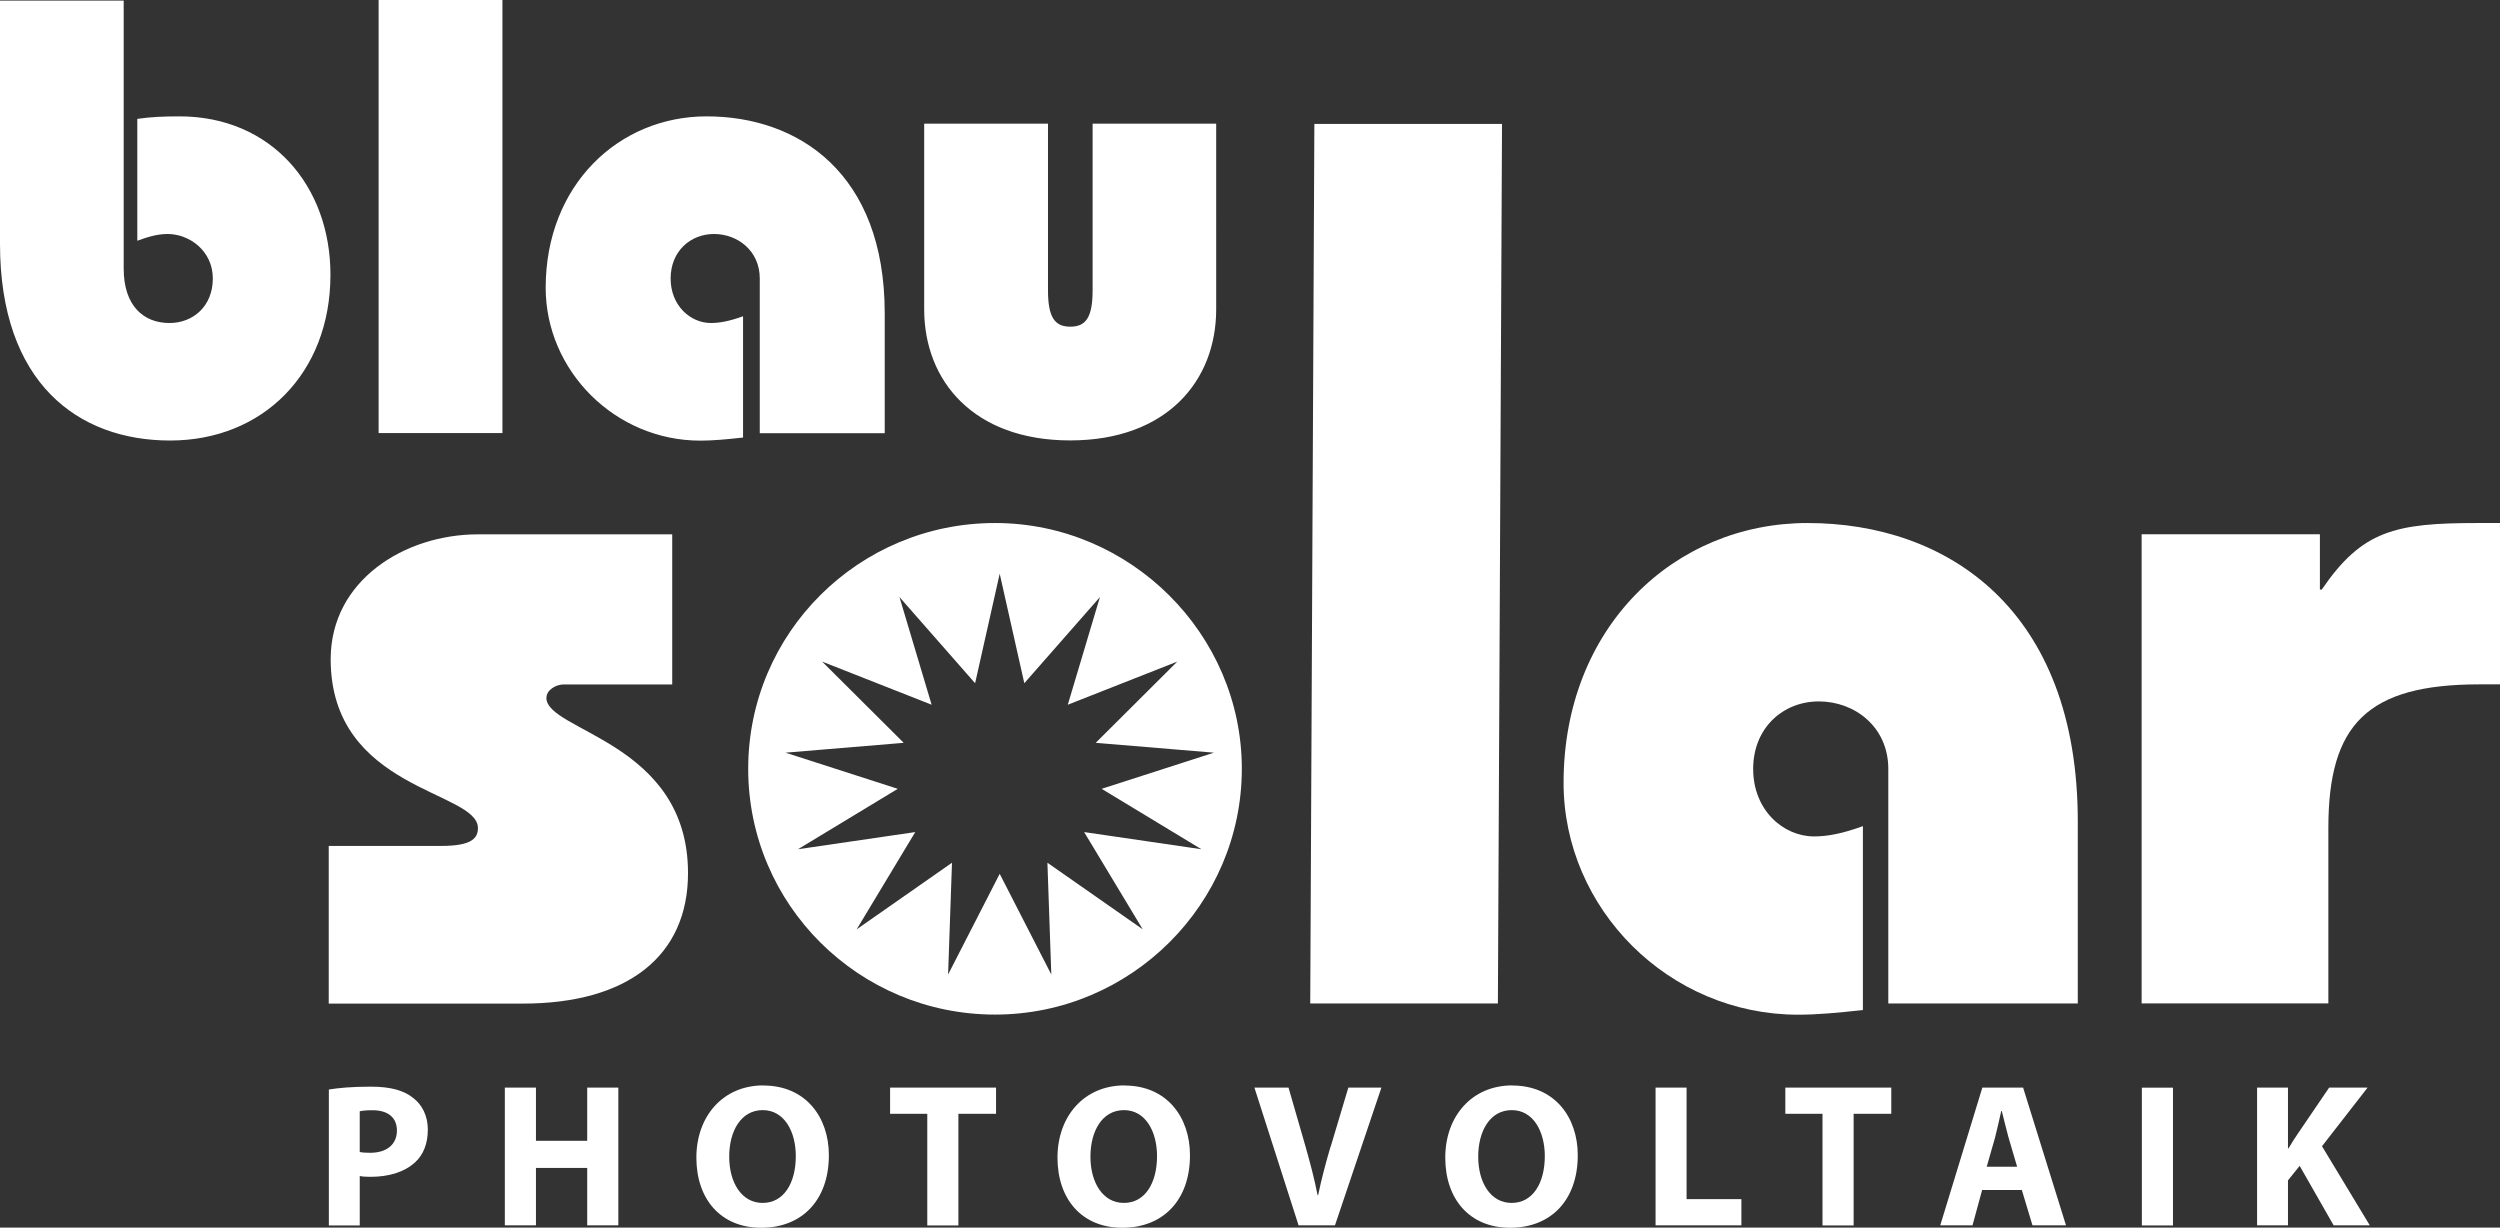
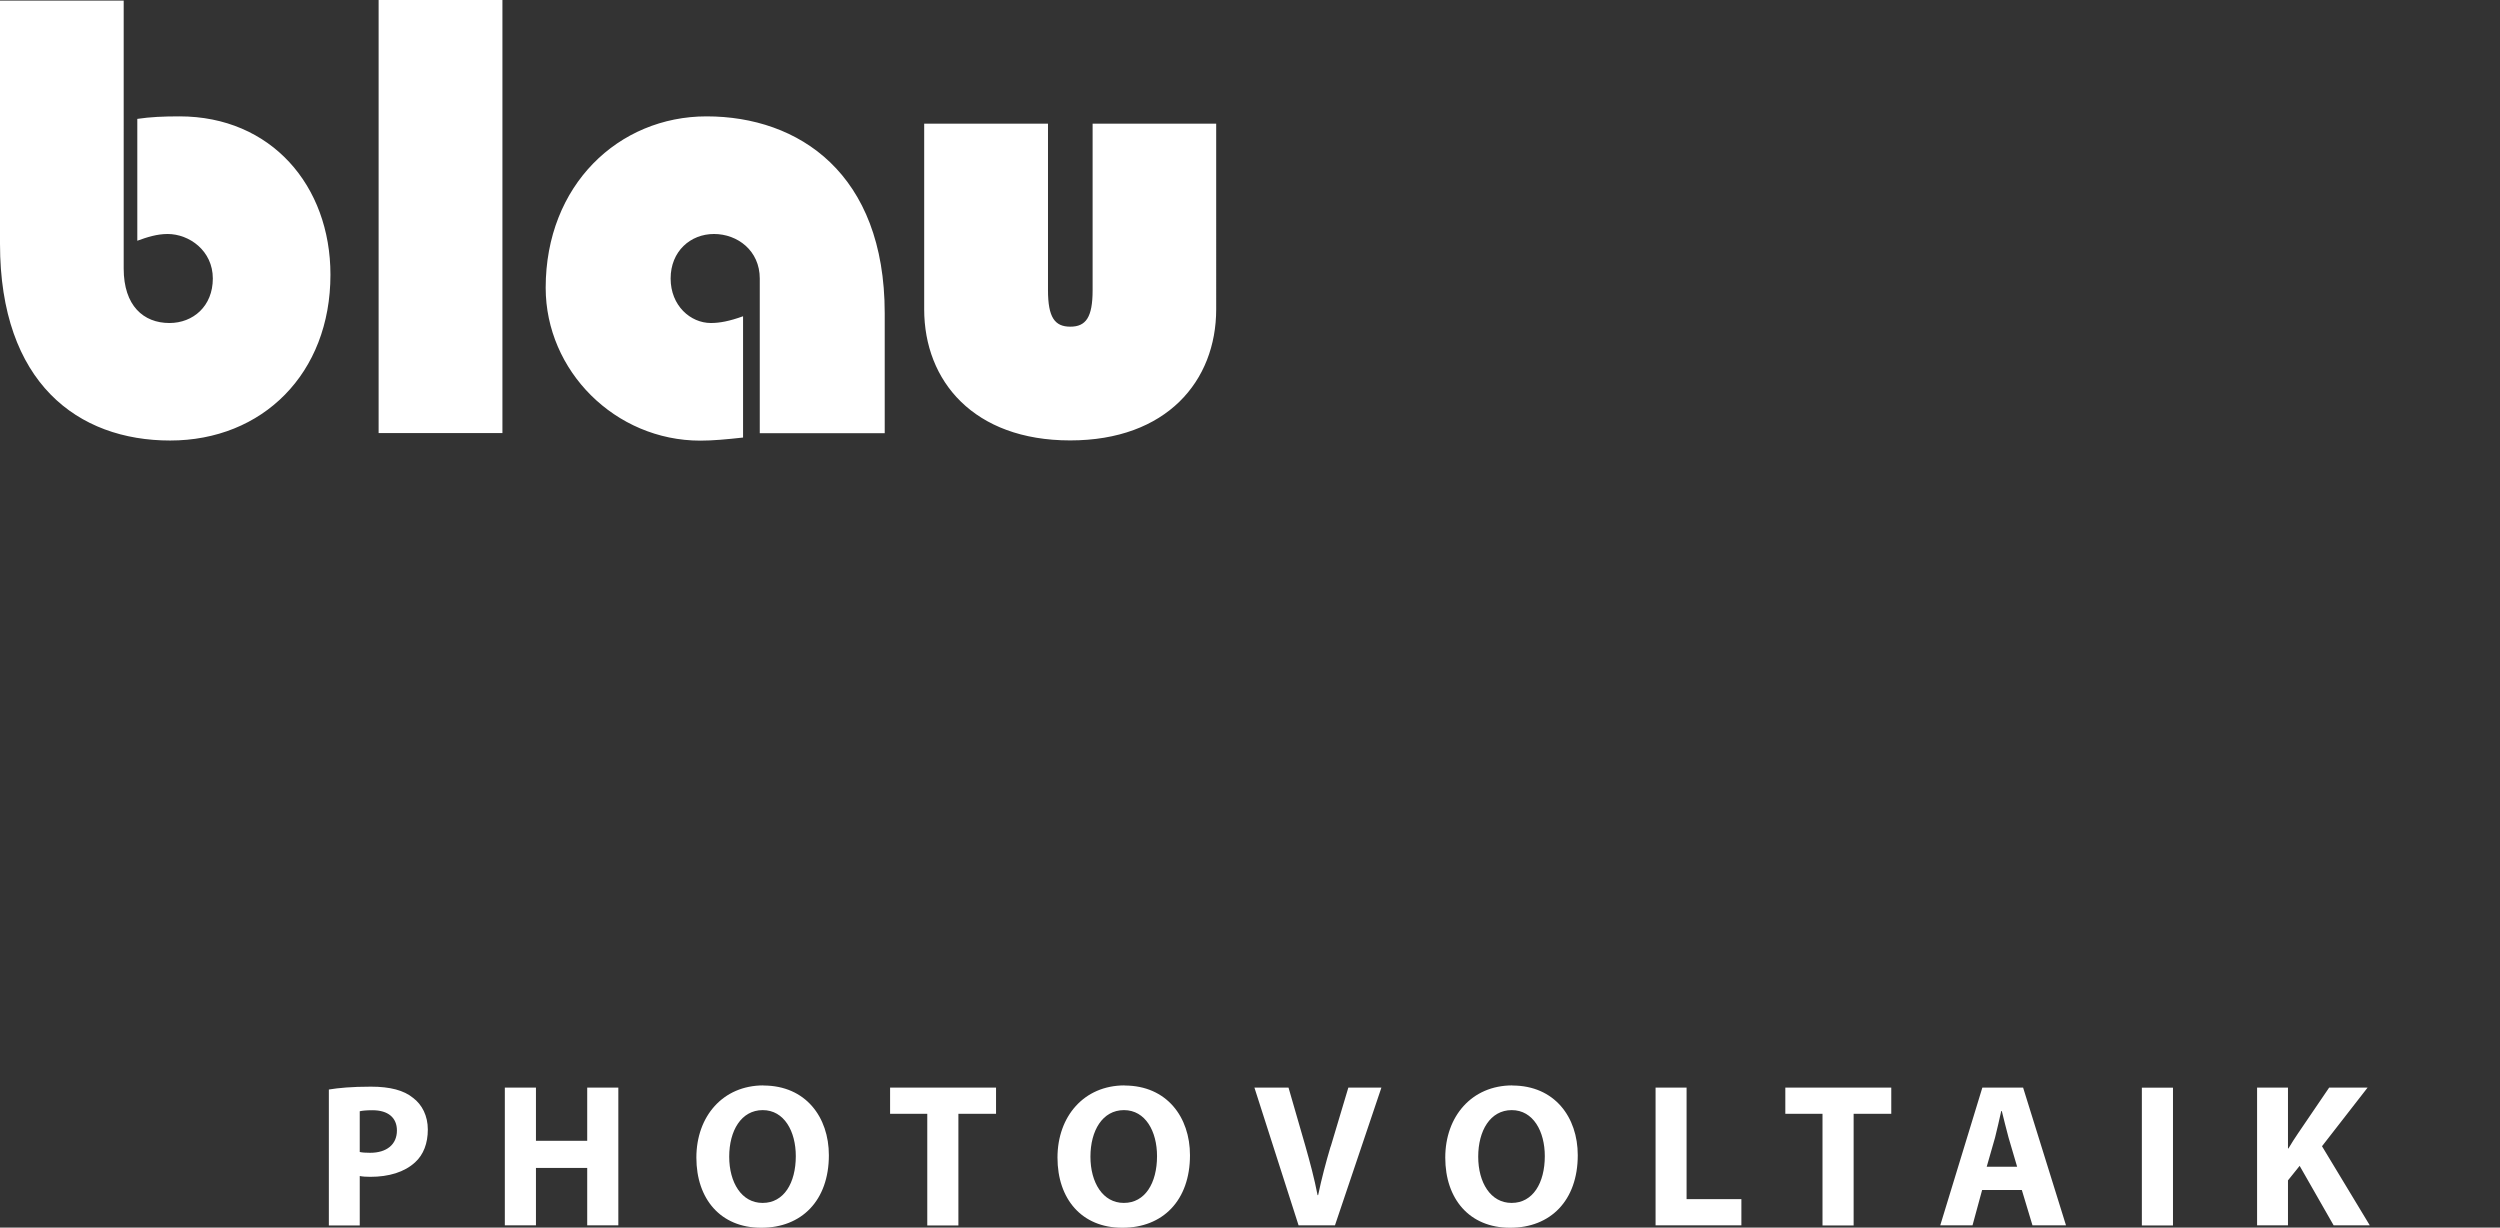
<svg xmlns="http://www.w3.org/2000/svg" id="uuid-97f1defb-4fde-4320-b45f-05f75664bd21" viewBox="0 0 218.49 107.29">
  <rect x="0" y="0" width="218.49" height="107.29" fill="#333333" stroke="none" />
  <defs>
    <style>.uuid-b709e42e-dc73-4dba-968d-1f9959a803d1{fill:#fff;stroke-width:0px;}</style>
  </defs>
  <g id="uuid-3a69bbd9-ea1a-4684-a632-222db38131b5">
    <path id="uuid-b428f229-2c1d-4d36-8f17-7659c3590e00" class="uuid-b709e42e-dc73-4dba-968d-1f9959a803d1" d="M77.79,97.34h3.25v9.76h2.72v-9.76h3.29v-2.29h-9.26v2.29ZM51.32,99.7h-4.48v-4.65h-2.72v12.04h2.72v-5.02h4.48v5.02h2.72v-12.04h-2.72v4.65ZM66.72,94.86c-3.54,0-5.86,2.7-5.86,6.31s2.11,6.13,5.66,6.13h.02c3.52,0,5.9-2.38,5.9-6.34,0-3.32-2.02-6.09-5.72-6.09ZM66.66,105.13h-.02c-1.82,0-2.91-1.77-2.91-4.04s1.05-4.07,2.93-4.07,2.89,1.86,2.89,4.02c0,2.36-1.05,4.09-2.89,4.09ZM36.1,95.95c-.8-.66-2-.98-3.68-.98s-2.84.11-3.68.25v11.88h2.7v-4.32c.25.05.57.07.93.07,1.61,0,2.98-.41,3.91-1.27.73-.66,1.11-1.66,1.11-2.86s-.5-2.18-1.29-2.77ZM32.35,100.75c-.41,0-.68-.02-.91-.07v-3.56c.2-.05.57-.09,1.11-.09,1.38,0,2.14.66,2.14,1.77,0,1.22-.89,1.95-2.34,1.95ZM173.25,95.05l-3.68,12.04h2.82l.84-3.09h3.47l.93,3.09h2.93l-3.75-12.04h-3.56ZM173.63,101.97l.73-2.55c.18-.7.38-1.61.54-2.32h.05c.18.7.39,1.61.59,2.32l.75,2.55h-2.66ZM156.03,97.34h3.25v9.76h2.72v-9.76h3.29v-2.29h-9.26v2.29ZM98.28,94.86c-3.54,0-5.86,2.7-5.86,6.31s2.11,6.13,5.66,6.13h.02c3.52,0,5.9-2.38,5.9-6.34,0-3.32-2.02-6.09-5.72-6.09ZM98.23,105.13h-.02c-1.82,0-2.91-1.77-2.91-4.04s1.05-4.07,2.93-4.07,2.89,1.86,2.89,4.02c0,2.36-1.05,4.09-2.89,4.09ZM202.93,100.18l3.99-5.13h-3.36l-2.72,4c-.29.43-.57.86-.84,1.32h-.04v-5.32h-2.7v12.04h2.7v-3.93l1.02-1.27,2.97,5.2h3.16l-4.18-6.92ZM187.19,107.1h2.72v-12.04h-2.72v12.04ZM116.29,100.2c-.41,1.38-.79,2.81-1.09,4.25h-.05c-.29-1.5-.66-2.86-1.07-4.31l-1.47-5.09h-2.98l3.86,12.04h3.18l4.06-12.04h-2.89l-1.54,5.15ZM132.17,94.86c-3.54,0-5.86,2.7-5.86,6.31s2.11,6.13,5.66,6.13h.02c3.52,0,5.9-2.38,5.9-6.34,0-3.32-2.02-6.09-5.72-6.09ZM132.12,105.13h-.02c-1.82,0-2.91-1.77-2.91-4.04s1.05-4.07,2.93-4.07,2.89,1.86,2.89,4.02c0,2.36-1.05,4.09-2.89,4.09ZM147.41,95.05h-2.72v12.04h7.5v-2.29h-4.79v-9.76Z" />
-     <polygon class="uuid-b709e42e-dc73-4dba-968d-1f9959a803d1" points="114.51 87.7 130.91 87.7 131.27 10.83 114.87 10.83 114.51 87.7" />
-     <path class="uuid-b709e42e-dc73-4dba-968d-1f9959a803d1" d="M47.76,60.97c0-.66.82-1.15,1.48-1.15h9.51v-13.12h-16.98c-6.4,0-12.87,4.02-12.87,10.91,0,11.48,12.87,11.48,12.87,14.76,0,.9-.57,1.56-3.2,1.56h-9.84v13.78h16.97c9.18,0,14.43-4.18,14.43-11.4,0-11.48-12.38-12.38-12.38-15.33Z" />
-     <path class="uuid-b709e42e-dc73-4dba-968d-1f9959a803d1" d="M86.96,45.71c-11.89,0-21.57,9.59-21.57,21.48s9.68,21.48,21.57,21.48,21.57-9.68,21.57-21.48-9.76-21.48-21.57-21.48ZM106.09,65.78l-9.81,3.16,8.72,5.28-10.25-1.5,5.12,8.5-8.33-5.82.34,9.77-4.51-8.8-4.51,8.8.34-9.77-8.33,5.82,5.12-8.5-10.25,1.5,8.72-5.28-9.81-3.16,10.33-.86-7.13-7.1,9.57,3.77-2.81-9.41,6.61,7.53,2.15-9.57,2.15,9.57,6.61-7.53-2.81,9.41,9.57-3.77-7.13,7.1,10.33.86Z" />
-     <path class="uuid-b709e42e-dc73-4dba-968d-1f9959a803d1" d="M216.52,45.71c-7.22,0-10.09.66-13.61,5.82h-.16v-4.84h-15.58v41h16.32v-15.33c0-9.02,3.36-12.55,13.2-12.55h1.8v-14.1h-1.97Z" />
-     <path class="uuid-b709e42e-dc73-4dba-968d-1f9959a803d1" d="M157.97,45.71c-11.64,0-21.32,9.1-21.32,22.71,0,10.99,9.18,20.26,20.5,20.26,1.64,0,3.44-.16,5.66-.41v-16.07c-1.8.66-3.12.9-4.26.9-2.71,0-5.33-2.3-5.33-5.9s2.62-5.9,5.74-5.9,6.07,2.21,6.07,5.9v20.5h16.56v-15.91c0-18.53-11.4-26.08-23.62-26.08Z" />
    <path id="uuid-c623a331-3303-41d0-8416-e8eb4bea578d" class="uuid-b709e42e-dc73-4dba-968d-1f9959a803d1" d="M15.68,10.17c-1.41,0-2.54.05-3.68.22v10.65c.87-.32,1.73-.59,2.65-.59,1.89,0,3.95,1.46,3.95,3.89s-1.73,3.89-3.79,3.89c-2.27,0-4-1.51-4-4.76V.05H0v21.25c0,12.17,6.81,17.2,14.87,17.2s14.01-5.84,14.01-14.49c0-7.79-5.19-13.84-13.19-13.84ZM33.09,37.85h10.82V0h-10.82v37.85ZM95.49,10.81v14.55c0,2.38-.59,3.19-1.95,3.19s-1.95-.81-1.95-3.19v-14.55h-10.82v16.22c0,6.27,4.33,11.46,12.76,11.46s12.76-5.19,12.76-11.46V10.81h-10.82ZM61.75,10.17c-7.68,0-14.06,6-14.06,14.98,0,7.25,6.06,13.36,13.52,13.36,1.08,0,2.27-.11,3.73-.27v-10.6c-1.19.43-2.05.59-2.81.59-1.78,0-3.52-1.51-3.52-3.89s1.73-3.89,3.79-3.89,4,1.46,4,3.89v13.52h10.92v-10.49c0-12.22-7.52-17.2-15.57-17.2Z" />
  </g>
</svg>